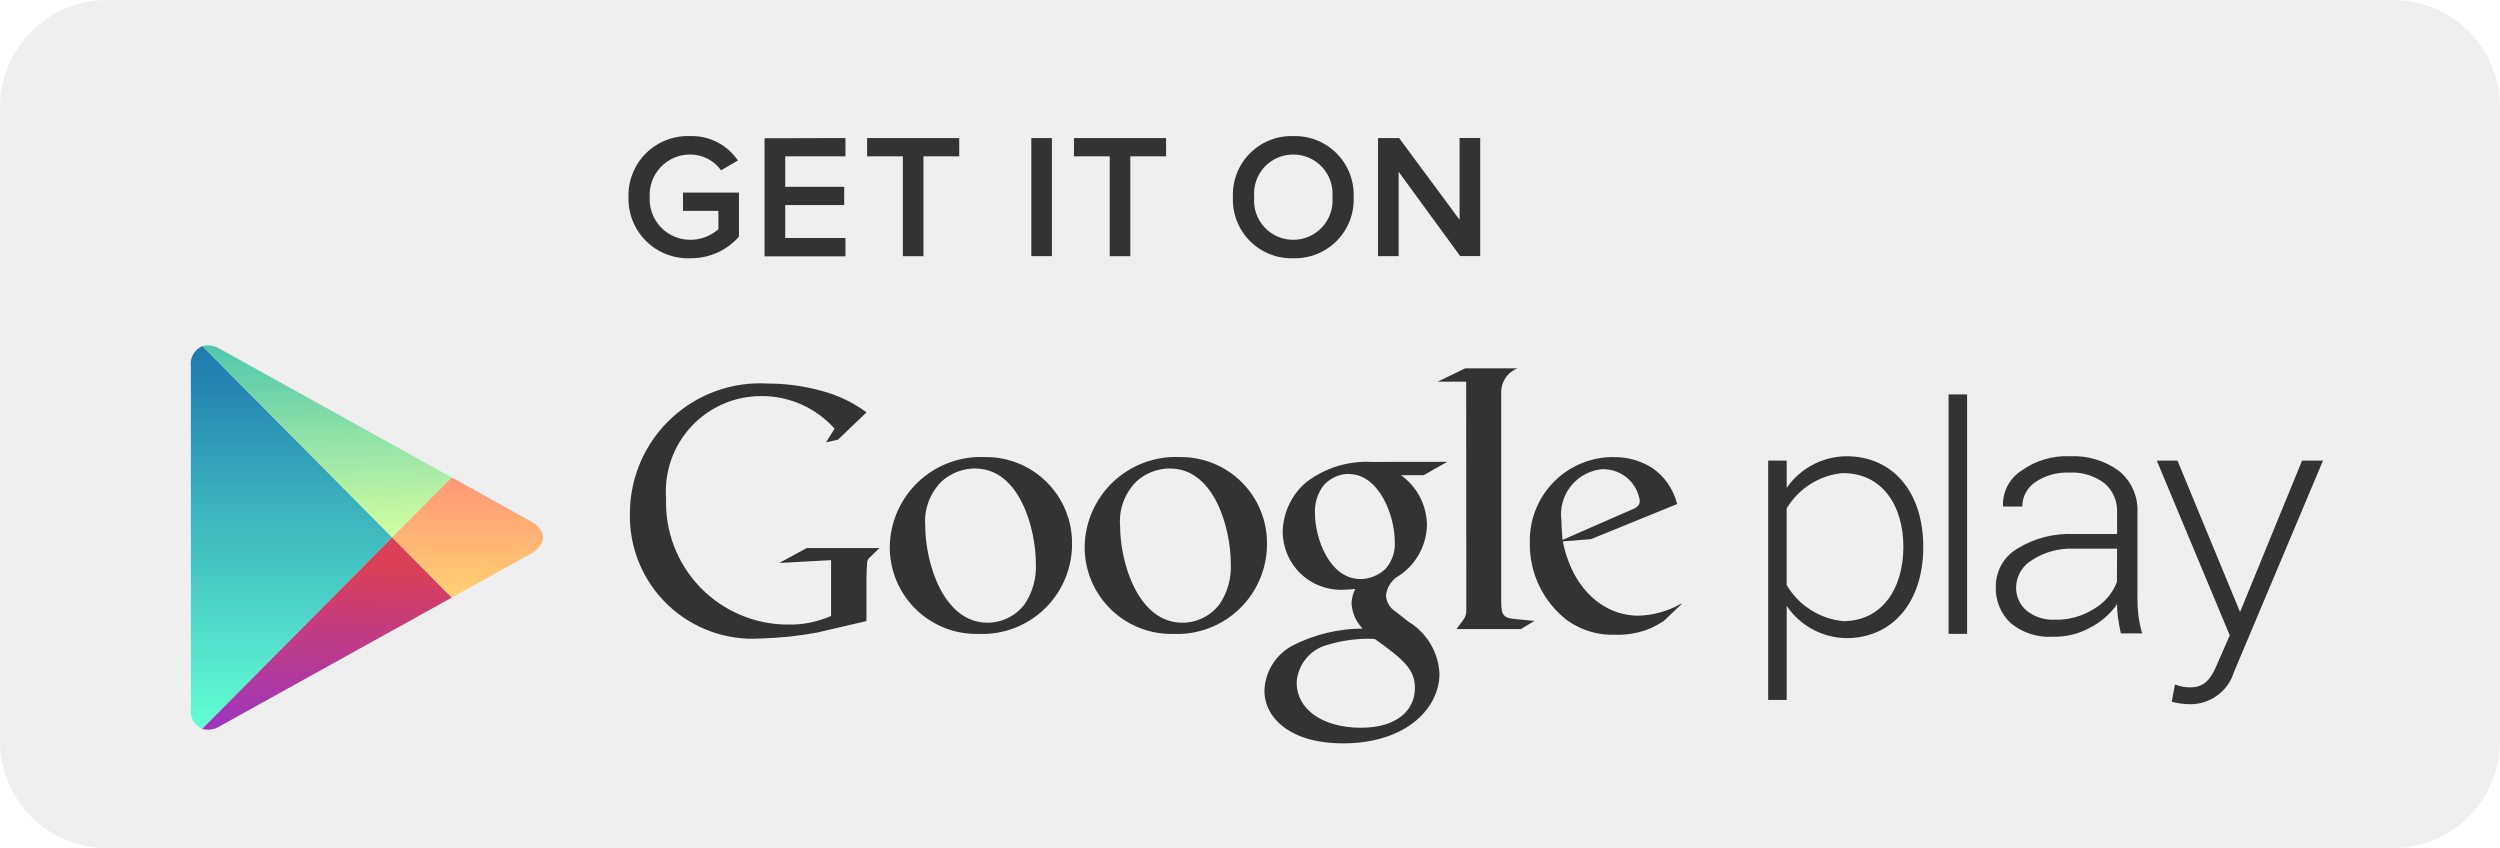
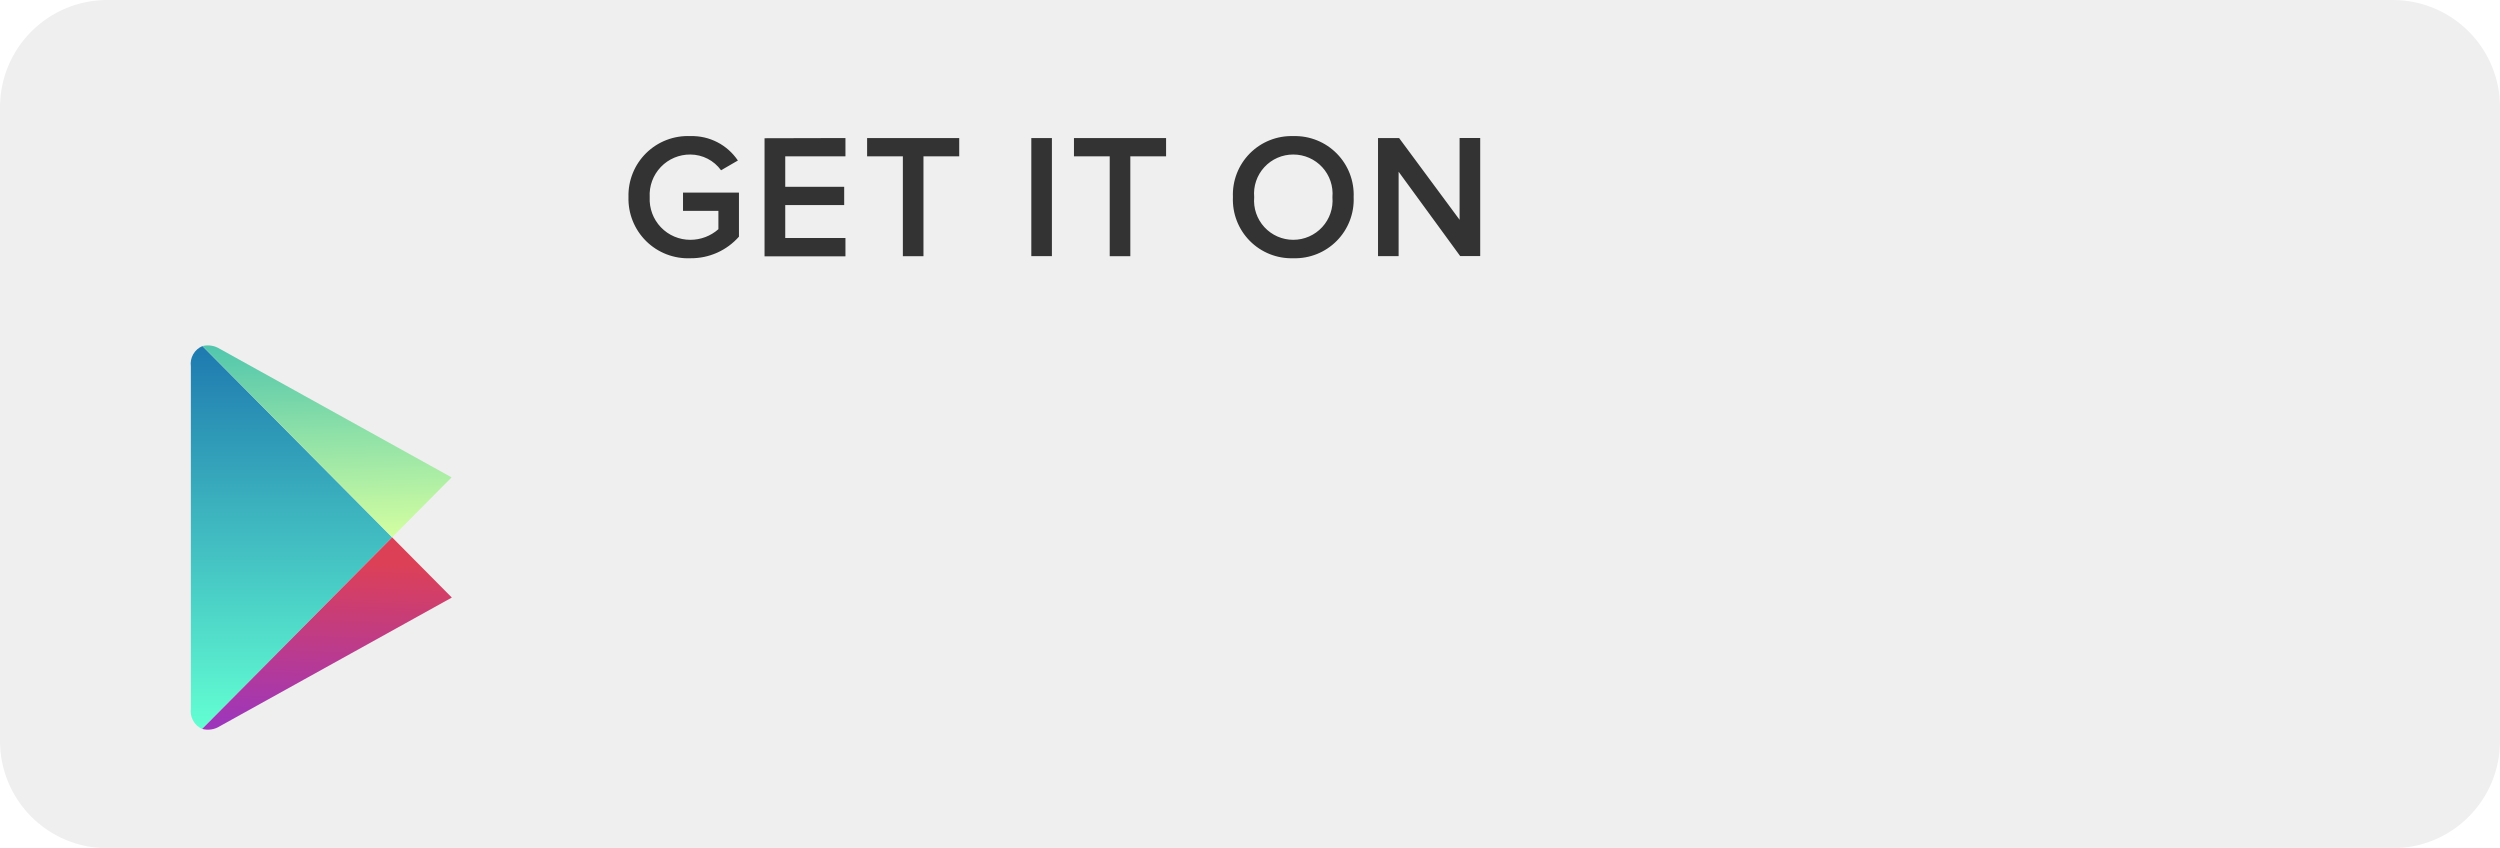
<svg xmlns="http://www.w3.org/2000/svg" id="Group_75" data-name="Group 75" width="109.208" height="37.053" viewBox="0 0 109.208 37.053">
  <defs>
    <clipPath id="clip-path">
      <path id="Path_35" data-name="Path 35" d="M304.684-95A4.685,4.685,0,0,0,300-90.317V-62.63a4.683,4.683,0,0,0,4.684,4.683h99.841a4.685,4.685,0,0,0,4.684-4.683V-90.317A4.683,4.683,0,0,0,404.525-95Z" transform="translate(-300 95)" fill="#efefef" clip-rule="evenodd" />
    </clipPath>
    <clipPath id="clip-path-2">
      <path id="Path_34" data-name="Path 34" d="M-110-113.982H202.025V-348H-110Z" transform="translate(110 348)" fill="#efefef" />
    </clipPath>
    <clipPath id="clip-path-3">
      <path id="Path_39" data-name="Path 39" d="M321.883-56.242a.839.839,0,0,0-.507.886l0,14.956a.846.846,0,0,0,.492.883l8.3-8.369-8.286-8.356" transform="translate(-321.376 56.242)" fill="none" clip-rule="evenodd" />
    </clipPath>
    <clipPath id="clip-path-4">
      <path id="Path_38" data-name="Path 38" d="M-110-113.982H202.025V-348H-110Z" transform="translate(110 348)" fill="none" />
    </clipPath>
    <linearGradient id="linear-gradient" x1="0.554" y1="0.414" x2="0.554" y2="11.081" gradientUnits="objectBoundingBox">
      <stop offset="0" />
      <stop offset="0" stop-color="#1e79af" />
      <stop offset="0.1" stop-color="#2586b3" />
      <stop offset="0.2" stop-color="#2c94b6" />
      <stop offset="0.3" stop-color="#33a1ba" />
      <stop offset="0.4" stop-color="#3aafbd" />
      <stop offset="0.5" stop-color="#41bcc1" />
      <stop offset="0.6" stop-color="#47c9c5" />
      <stop offset="0.7" stop-color="#4ed7c8" />
      <stop offset="0.8" stop-color="#55e4cc" />
      <stop offset="0.9" stop-color="#5cf2cf" />
      <stop offset="1" stop-color="#63ffd3" />
      <stop offset="1" />
    </linearGradient>
    <linearGradient id="linear-gradient-2" x1="0.574" y1="0.414" x2="0.574" y2="0.861" gradientUnits="objectBoundingBox">
      <stop offset="0" stop-color="#1e79af" />
      <stop offset="0.1" stop-color="#2586b3" />
      <stop offset="0.2" stop-color="#2c94b6" />
      <stop offset="0.3" stop-color="#33a1ba" />
      <stop offset="0.4" stop-color="#3aafbd" />
      <stop offset="0.5" stop-color="#41bcc1" />
      <stop offset="0.6" stop-color="#47c9c5" />
      <stop offset="0.7" stop-color="#4ed7c8" />
      <stop offset="0.8" stop-color="#55e4cc" />
      <stop offset="0.9" stop-color="#5cf2cf" />
      <stop offset="1" stop-color="#63ffd3" />
    </linearGradient>
    <clipPath id="clip-path-5">
      <path id="Path_43" data-name="Path 43" d="M322.643-26.45a.97.97,0,0,0,.779-.123l10.127-5.616-2.607-2.629-8.3,8.369" transform="translate(-322.643 34.819)" fill="none" clip-rule="evenodd" />
    </clipPath>
    <linearGradient id="linear-gradient-3" x1="0.556" y1="0.637" x2="0.556" y2="11.304" gradientUnits="objectBoundingBox">
      <stop offset="0" />
      <stop offset="0" stop-color="#dc4057" />
      <stop offset="0.1" stop-color="#d63f61" />
      <stop offset="0.2" stop-color="#d03e6b" />
      <stop offset="0.3" stop-color="#c93d75" />
      <stop offset="0.4" stop-color="#c33c7f" />
      <stop offset="0.5" stop-color="#bd3b89" />
      <stop offset="0.6" stop-color="#b73a93" />
      <stop offset="0.7" stop-color="#b1399d" />
      <stop offset="0.8" stop-color="#aa38a7" />
      <stop offset="0.9" stop-color="#a437b1" />
      <stop offset="1" stop-color="#9e36bb" />
      <stop offset="1" />
    </linearGradient>
    <linearGradient id="linear-gradient-4" x1="0.597" y1="0.67" x2="0.559" y2="0.854" gradientUnits="objectBoundingBox">
      <stop offset="0" stop-color="#dc4057" />
      <stop offset="0.1" stop-color="#d63f61" />
      <stop offset="0.2" stop-color="#d03e6b" />
      <stop offset="0.3" stop-color="#c93d75" />
      <stop offset="0.4" stop-color="#c33c7f" />
      <stop offset="0.5" stop-color="#bd3b89" />
      <stop offset="0.6" stop-color="#b73a93" />
      <stop offset="0.7" stop-color="#b1399d" />
      <stop offset="0.8" stop-color="#aa38a7" />
      <stop offset="0.9" stop-color="#a437b1" />
      <stop offset="1" stop-color="#9e36bb" />
    </linearGradient>
    <clipPath id="clip-path-7">
      <path id="Path_47" data-name="Path 47" d="M346.528-36.286l3.453-1.915c.7-.39.7-1.024,0-1.412l-3.466-1.922-2.6,2.618,2.609,2.631" transform="translate(-343.919 41.534)" fill="none" clip-rule="evenodd" />
    </clipPath>
    <linearGradient id="linear-gradient-5" x1="0.593" y1="0.567" x2="0.593" y2="11.234" gradientUnits="objectBoundingBox">
      <stop offset="0" />
      <stop offset="0" stop-color="#ff9676" />
      <stop offset="0.1" stop-color="#ff9c76" />
      <stop offset="0.2" stop-color="#ffa276" />
      <stop offset="0.3" stop-color="#ffa775" />
      <stop offset="0.4" stop-color="#ffad75" />
      <stop offset="0.5" stop-color="#ffb375" />
      <stop offset="0.6" stop-color="#ffb975" />
      <stop offset="0.7" stop-color="#ffbf75" />
      <stop offset="0.8" stop-color="#ffc474" />
      <stop offset="0.9" stop-color="#ffca74" />
      <stop offset="1" stop-color="#ffd074" />
      <stop offset="1" />
    </linearGradient>
    <linearGradient id="linear-gradient-6" x1="0.608" y1="0.567" x2="0.608" y2="0.704" gradientUnits="objectBoundingBox">
      <stop offset="0" stop-color="#ff9676" />
      <stop offset="0.1" stop-color="#ff9c76" />
      <stop offset="0.2" stop-color="#ffa276" />
      <stop offset="0.3" stop-color="#ffa775" />
      <stop offset="0.4" stop-color="#ffad75" />
      <stop offset="0.5" stop-color="#ffb375" />
      <stop offset="0.6" stop-color="#ffb975" />
      <stop offset="0.7" stop-color="#ffbf75" />
      <stop offset="0.8" stop-color="#ffc474" />
      <stop offset="0.9" stop-color="#ffca74" />
      <stop offset="1" stop-color="#ffd074" />
    </linearGradient>
    <clipPath id="clip-path-9">
      <path id="Path_51" data-name="Path 51" d="M333.558-50.556l-10.115-5.609a.983.983,0,0,0-.766-.128l8.285,8.354,2.6-2.618" transform="translate(-322.677 56.324)" fill="none" clip-rule="evenodd" />
    </clipPath>
    <linearGradient id="linear-gradient-7" x1="0.556" y1="0.413" x2="0.556" y2="11.08" gradientUnits="objectBoundingBox">
      <stop offset="0" />
      <stop offset="0" stop-color="#51c6ad" />
      <stop offset="0.1" stop-color="#5eccac" />
      <stop offset="0.2" stop-color="#6bd1ab" />
      <stop offset="0.3" stop-color="#79d7a9" />
      <stop offset="0.4" stop-color="#86dda8" />
      <stop offset="0.5" stop-color="#93e3a7" />
      <stop offset="0.6" stop-color="#a0e8a6" />
      <stop offset="0.7" stop-color="#adeea5" />
      <stop offset="0.8" stop-color="#bbf4a3" />
      <stop offset="0.9" stop-color="#c8f9a2" />
      <stop offset="1" stop-color="#d5ffa1" />
      <stop offset="1" />
    </linearGradient>
    <linearGradient id="linear-gradient-8" x1="0.565" y1="0.413" x2="0.604" y2="0.637" gradientUnits="objectBoundingBox">
      <stop offset="0" stop-color="#51c6ad" />
      <stop offset="0.1" stop-color="#5eccac" />
      <stop offset="0.2" stop-color="#6bd1ab" />
      <stop offset="0.3" stop-color="#79d7a9" />
      <stop offset="0.4" stop-color="#86dda8" />
      <stop offset="0.5" stop-color="#93e3a7" />
      <stop offset="0.6" stop-color="#a0e8a6" />
      <stop offset="0.7" stop-color="#adeea5" />
      <stop offset="0.8" stop-color="#bbf4a3" />
      <stop offset="0.9" stop-color="#c8f9a2" />
      <stop offset="1" stop-color="#d5ffa1" />
    </linearGradient>
    <clipPath id="clip-path-11">
-       <path id="Path_54" data-name="Path 54" d="M406.254-49.656l-1.025.583h-.994a2.719,2.719,0,0,1,1.134,2.177,2.728,2.728,0,0,1-1.342,2.291,1.146,1.146,0,0,0-.448.789.889.889,0,0,0,.416.7l.578.45a2.817,2.817,0,0,1,1.343,2.26c0,1.517-1.456,3.048-4.208,3.048-2.318,0-3.439-1.113-3.439-2.307a2.32,2.32,0,0,1,1.233-1.967,6.842,6.842,0,0,1,3.055-.741,1.708,1.708,0,0,1-.481-1.1,1.468,1.468,0,0,1,.16-.629c-.175.017-.351.034-.512.034a2.54,2.54,0,0,1-2.656-2.534,2.907,2.907,0,0,1,1.025-2.162,4.341,4.341,0,0,1,2.864-.888Zm-3.447,7.728h-.073a6.3,6.3,0,0,0-1.679.258,1.809,1.809,0,0,0-1.378,1.662c0,1.144,1.105,1.968,2.815,1.968,1.536,0,2.351-.742,2.351-1.742,0-.823-.528-1.257-1.741-2.129A2.067,2.067,0,0,0,402.807-41.928Zm35.347-7.781,2.734,6.614,2.708-6.614h.915l-3.888,9.233a1.99,1.99,0,0,1-1.91,1.409,3.175,3.175,0,0,1-.809-.109l.139-.753a1.89,1.89,0,0,0,.656.126c.495,0,.84-.2,1.149-.925l.59-1.349-3.188-7.632ZM423.692-49.9c2.007,0,3.358,1.535,3.358,3.965,0,2.414-1.352,3.981-3.358,3.981a3.2,3.2,0,0,1-2.609-1.41v4.109h-.809V-49.709h.809v1.191A3.209,3.209,0,0,1,423.692-49.9ZM376.61-53.074a8.7,8.7,0,0,1,2.3.315,5.758,5.758,0,0,1,1.978.941l-1.246,1.193-.525.119.375-.6a4.264,4.264,0,0,0-3.209-1.422,4.16,4.16,0,0,0-4.151,4.462,5.326,5.326,0,0,0,5.307,5.519,4.434,4.434,0,0,0,1.9-.376v-2.438l-2.265.123,1.2-.65h3.178l-.389.377a.347.347,0,0,0-.148.241c-.016.138-.03.576-.03.73V-42.7l-2.145.5a15.555,15.555,0,0,1-2.476.26,5.353,5.353,0,0,1-5.713-5.474A5.69,5.69,0,0,1,376.61-53.074ZM433.464-49.9a3.337,3.337,0,0,1,2.134.642,2.2,2.2,0,0,1,.807,1.834v3.734a5.979,5.979,0,0,0,.046.78,4.992,4.992,0,0,0,.161.75h-.932c-.054-.262-.095-.494-.125-.687a4.645,4.645,0,0,1-.039-.59,3.213,3.213,0,0,1-1.172,1.022,3.206,3.206,0,0,1-1.635.4,2.632,2.632,0,0,1-1.837-.592,2.073,2.073,0,0,1-.654-1.613,1.911,1.911,0,0,1,.95-1.65,4.34,4.34,0,0,1,2.461-.633h1.887v-.94a1.583,1.583,0,0,0-.548-1.276,2.333,2.333,0,0,0-1.549-.466,2.438,2.438,0,0,0-1.482.421,1.285,1.285,0,0,0-.562,1.06h-.828l-.017-.041a1.758,1.758,0,0,1,.781-1.506A3.38,3.38,0,0,1,433.464-49.9Zm-19.934.037a3.094,3.094,0,0,1,1.647.452,2.7,2.7,0,0,1,1.121,1.6l-3.761,1.532-1.232.1c.4,2.051,1.774,3.244,3.295,3.244a3.926,3.926,0,0,0,1.84-.508s.1-.054.03.02l-.765.728c-.177.1-.353.212-.528.293a3.678,3.678,0,0,1-1.552.3,3.4,3.4,0,0,1-2.13-.63,4.183,4.183,0,0,1-1.632-3.4A3.643,3.643,0,0,1,413.531-49.865Zm-27.486,0a3.757,3.757,0,0,1,3.822,3.806,3.922,3.922,0,0,1-4.063,3.919,3.787,3.787,0,0,1-3.9-3.8A3.979,3.979,0,0,1,386.044-49.865Zm8.512,0a3.758,3.758,0,0,1,3.825,3.806,3.924,3.924,0,0,1-4.065,3.919,3.789,3.789,0,0,1-3.9-3.8A3.979,3.979,0,0,1,394.557-49.865ZM428.964-52.6V-42.14h-.809V-52.6Zm-19.644-1.14a1.114,1.114,0,0,0-.708,1.031l0,9.15c0,.627.111.724.637.774.274.033.547.047.817.079l-.592.355h-2.819c.37-.484.433-.532.433-.854v-.36l-.006-9.592h-1.245l1.2-.582Zm-23.691,4.372a2.211,2.211,0,0,0-1.439.547,2.449,2.449,0,0,0-.737,1.97c0,1.594.785,4.223,2.72,4.223a2.041,2.041,0,0,0,1.631-.821,2.935,2.935,0,0,0,.48-1.789C388.284-46.654,387.611-49.364,385.629-49.364Zm8.514,0a2.221,2.221,0,0,0-1.442.547,2.451,2.451,0,0,0-.736,1.97c0,1.594.781,4.223,2.72,4.223a2.04,2.04,0,0,0,1.633-.821,2.916,2.916,0,0,0,.481-1.789C396.8-46.654,396.127-49.364,394.143-49.364Zm29.412.2a3.208,3.208,0,0,0-2.473,1.547v3.347a3.236,3.236,0,0,0,2.473,1.578c1.679,0,2.625-1.409,2.625-3.243S425.234-49.161,423.555-49.161Zm11.962,3.306h-1.9a3.09,3.09,0,0,0-1.8.488,1.415,1.415,0,0,0-.712,1.176,1.306,1.306,0,0,0,.453,1.038,1.822,1.822,0,0,0,1.243.4,3.024,3.024,0,0,0,1.686-.461,2.328,2.328,0,0,0,1.022-1.183Zm-33.569-3.268a1.485,1.485,0,0,0-1.119.534,1.869,1.869,0,0,0-.352,1.191c0,1.08.625,2.872,2,2.872a1.63,1.63,0,0,0,1.086-.452,1.636,1.636,0,0,0,.4-1.179C403.964-47.316,403.278-49.123,401.948-49.123Zm11.133-.21a1.983,1.983,0,0,0-1.839,2.245c0,.272.032.562.048.851l2.912-1.275c.305-.112.464-.208.464-.433A1.6,1.6,0,0,0,413.081-49.332Z" transform="translate(-370.552 53.736)" fill="#333" clip-rule="evenodd" />
-     </clipPath>
+       </clipPath>
    <clipPath id="clip-path-12">
      <path id="Path_53" data-name="Path 53" d="M-110-113.982H202.025V-348H-110Z" transform="translate(110 348)" fill="#333" />
    </clipPath>
    <clipPath id="clip-path-13">
      <path id="Path_57" data-name="Path 57" d="M373.1-79.757a2.414,2.414,0,0,1,2.073,1.067l-.735.426a1.664,1.664,0,0,0-1.338-.688,1.763,1.763,0,0,0-1.779,1.863,1.772,1.772,0,0,0,1.779,1.863,1.85,1.85,0,0,0,1.222-.464v-.8h-1.546v-.8h2.444v1.926a2.786,2.786,0,0,1-2.119.943,2.6,2.6,0,0,1-2.707-2.675A2.593,2.593,0,0,1,373.1-79.757Zm26.335,0a2.564,2.564,0,0,1,2.637,2.668,2.563,2.563,0,0,1-2.637,2.668,2.559,2.559,0,0,1-2.637-2.668A2.559,2.559,0,0,1,399.438-79.757Zm-19.563.085v.8h-2.63v1.329h2.575v.8h-2.575v1.438h2.63v.8h-3.534v-5.158Zm4.97,0v.8h-1.562v4.361h-.9v-4.361h-1.562v-.8Zm4.049,0v5.158h-.9v-5.158Zm4.987,0v.8h-1.562v4.361h-.9v-4.361h-1.562v-.8Zm10.179,0L406.7-76.1v-3.573h.9v5.158h-.874L404.036-78.2v3.688h-.9v-5.158Zm-4.621.72a1.708,1.708,0,0,0-1.709,1.863,1.713,1.713,0,0,0,1.709,1.863,1.717,1.717,0,0,0,1.709-1.863A1.713,1.713,0,0,0,399.438-78.952Z" transform="translate(-370.397 79.757)" fill="#333" clip-rule="evenodd" />
    </clipPath>
  </defs>
  <g id="Group_42" data-name="Group 42" transform="translate(0 0)" clip-path="url(#clip-path)">
    <g id="Group_41" data-name="Group 41" transform="translate(-159.913 -98.678)" clip-path="url(#clip-path-2)">
      <path id="Path_33" data-name="Path 33" d="M295-100H408.109v40.953H295Z" transform="translate(-137.038 196.728)" fill="#efefef" />
    </g>
  </g>
  <g id="Group_47" data-name="Group 47" transform="translate(8.337 15.117)" clip-path="url(#clip-path-3)">
    <g id="Group_46" data-name="Group 46" transform="translate(-168.25 -113.795)" clip-path="url(#clip-path-4)">
      <g id="Group_44" data-name="Group 44" transform="translate(42.903 98.288)" opacity="0">
        <g id="Group_43" data-name="Group 43">
          <path id="Path_36" data-name="Path 36" d="M-321.376-39.758H-95.158V-2.315H-321.376Z" transform="translate(321.376 39.758)" fill="url(#linear-gradient)" />
        </g>
      </g>
      <g id="Group_45" data-name="Group 45" transform="translate(42.903 98.288)">
        <path id="Path_37" data-name="Path 37" d="M-321.376-39.758H-95.158V-2.315H-321.376Z" transform="translate(321.376 39.758)" fill="url(#linear-gradient-2)" />
      </g>
    </g>
  </g>
  <g id="Group_52" data-name="Group 52" transform="translate(8.831 23.473)" clip-path="url(#clip-path-5)">
    <g id="Group_51" data-name="Group 51" transform="translate(-168.744 -122.15)" clip-path="url(#clip-path-4)">
      <g id="Group_49" data-name="Group 49" transform="translate(42.903 98.288)" opacity="0">
        <g id="Group_48" data-name="Group 48">
          <path id="Path_40" data-name="Path 40" d="M-322.643-61.181H-96.425v37.443H-322.643Z" transform="translate(322.643 61.181)" fill="url(#linear-gradient-3)" />
        </g>
      </g>
      <g id="Group_50" data-name="Group 50" transform="translate(42.903 98.288)">
        <path id="Path_41" data-name="Path 41" d="M-322.643-61.181H-96.425v37.443H-322.643Z" transform="translate(322.643 61.181)" fill="url(#linear-gradient-4)" />
      </g>
    </g>
  </g>
  <g id="Group_57" data-name="Group 57" transform="translate(17.13 20.853)" clip-path="url(#clip-path-7)">
    <g id="Group_56" data-name="Group 56" transform="translate(-177.042 -119.531)" clip-path="url(#clip-path-4)">
      <g id="Group_54" data-name="Group 54" transform="translate(42.903 98.288)" opacity="0">
        <g id="Group_53" data-name="Group 53">
          <path id="Path_44" data-name="Path 44" d="M-343.919-54.466H-117.7v37.443H-343.919Z" transform="translate(343.919 54.466)" fill="url(#linear-gradient-5)" />
        </g>
      </g>
      <g id="Group_55" data-name="Group 55" transform="translate(42.903 98.288)">
-         <path id="Path_45" data-name="Path 45" d="M-343.919-54.466H-117.7v37.443H-343.919Z" transform="translate(343.919 54.466)" fill="url(#linear-gradient-6)" />
+         <path id="Path_45" data-name="Path 45" d="M-343.919-54.466v37.443H-343.919Z" transform="translate(343.919 54.466)" fill="url(#linear-gradient-6)" />
      </g>
    </g>
  </g>
  <g id="Group_62" data-name="Group 62" transform="translate(8.845 15.085)" clip-path="url(#clip-path-9)">
    <g id="Group_61" data-name="Group 61" transform="translate(-168.757 -113.763)" clip-path="url(#clip-path-4)">
      <g id="Group_59" data-name="Group 59" transform="translate(42.903 98.288)" opacity="0">
        <g id="Group_58" data-name="Group 58">
          <path id="Path_48" data-name="Path 48" d="M-322.677-39.676H-96.459V-2.233H-322.677Z" transform="translate(322.677 39.676)" fill="url(#linear-gradient-7)" />
        </g>
      </g>
      <g id="Group_60" data-name="Group 60" transform="translate(42.903 98.288)">
        <path id="Path_49" data-name="Path 49" d="M-322.677-39.676H-96.459V-2.233H-322.677Z" transform="translate(322.677 39.676)" fill="url(#linear-gradient-8)" />
      </g>
    </g>
  </g>
  <g id="Group_64" data-name="Group 64" transform="translate(27.517 16.094)" clip-path="url(#clip-path-11)">
    <g id="Group_63" data-name="Group 63" transform="translate(-187.43 -114.772)" clip-path="url(#clip-path-12)">
      <path id="Path_52" data-name="Path 52" d="M365.552-58.736h77.861v20.274H365.552Z" transform="translate(-180.072 171.558)" fill="#333" />
    </g>
  </g>
  <g id="Group_66" data-name="Group 66" transform="translate(27.457 5.945)" clip-path="url(#clip-path-13)">
    <g id="Group_65" data-name="Group 65" transform="translate(-187.369 -104.623)" clip-path="url(#clip-path-12)">
      <path id="Path_55" data-name="Path 55" d="M365.4-84.757h41.1v9.244H365.4Z" transform="translate(-179.977 187.43)" fill="#333" />
    </g>
  </g>
</svg>